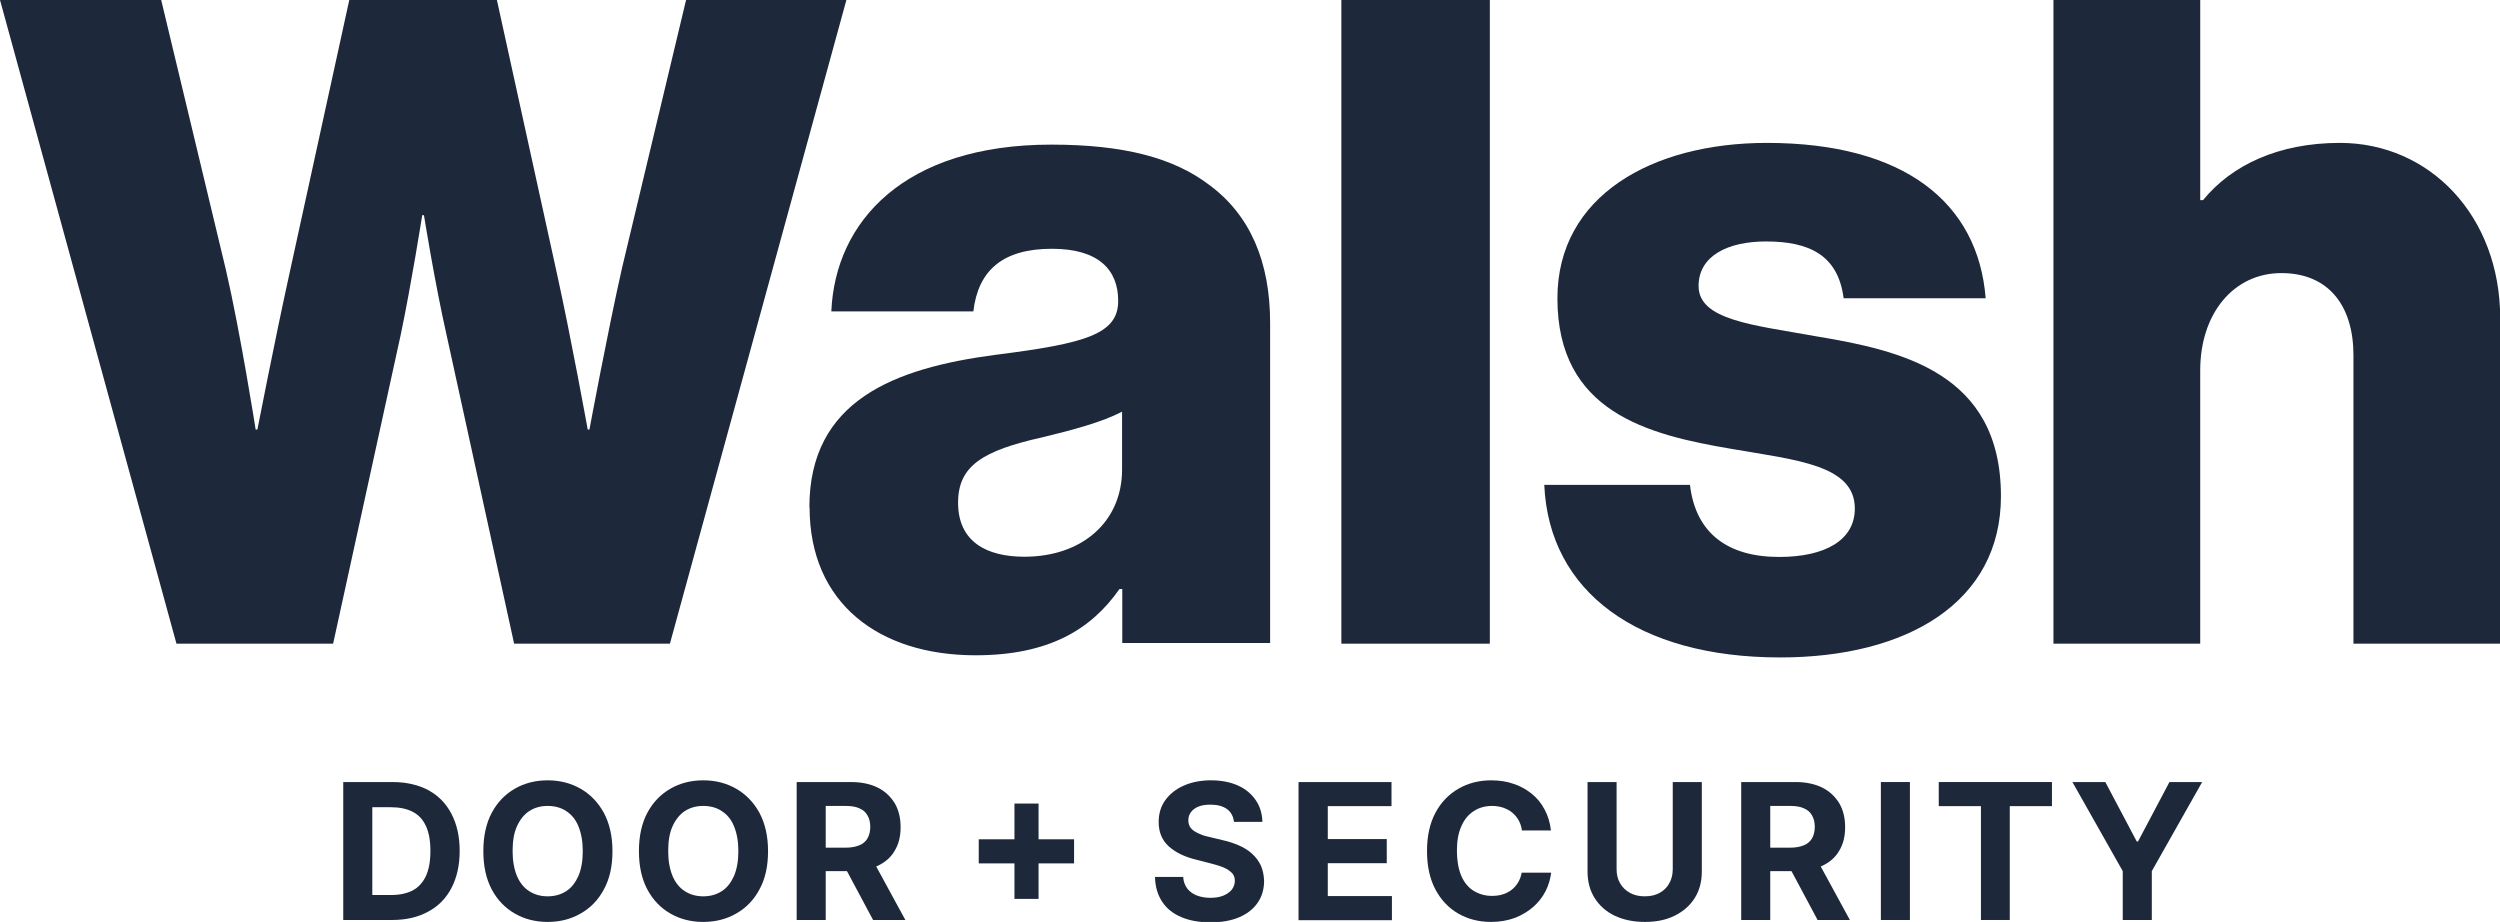
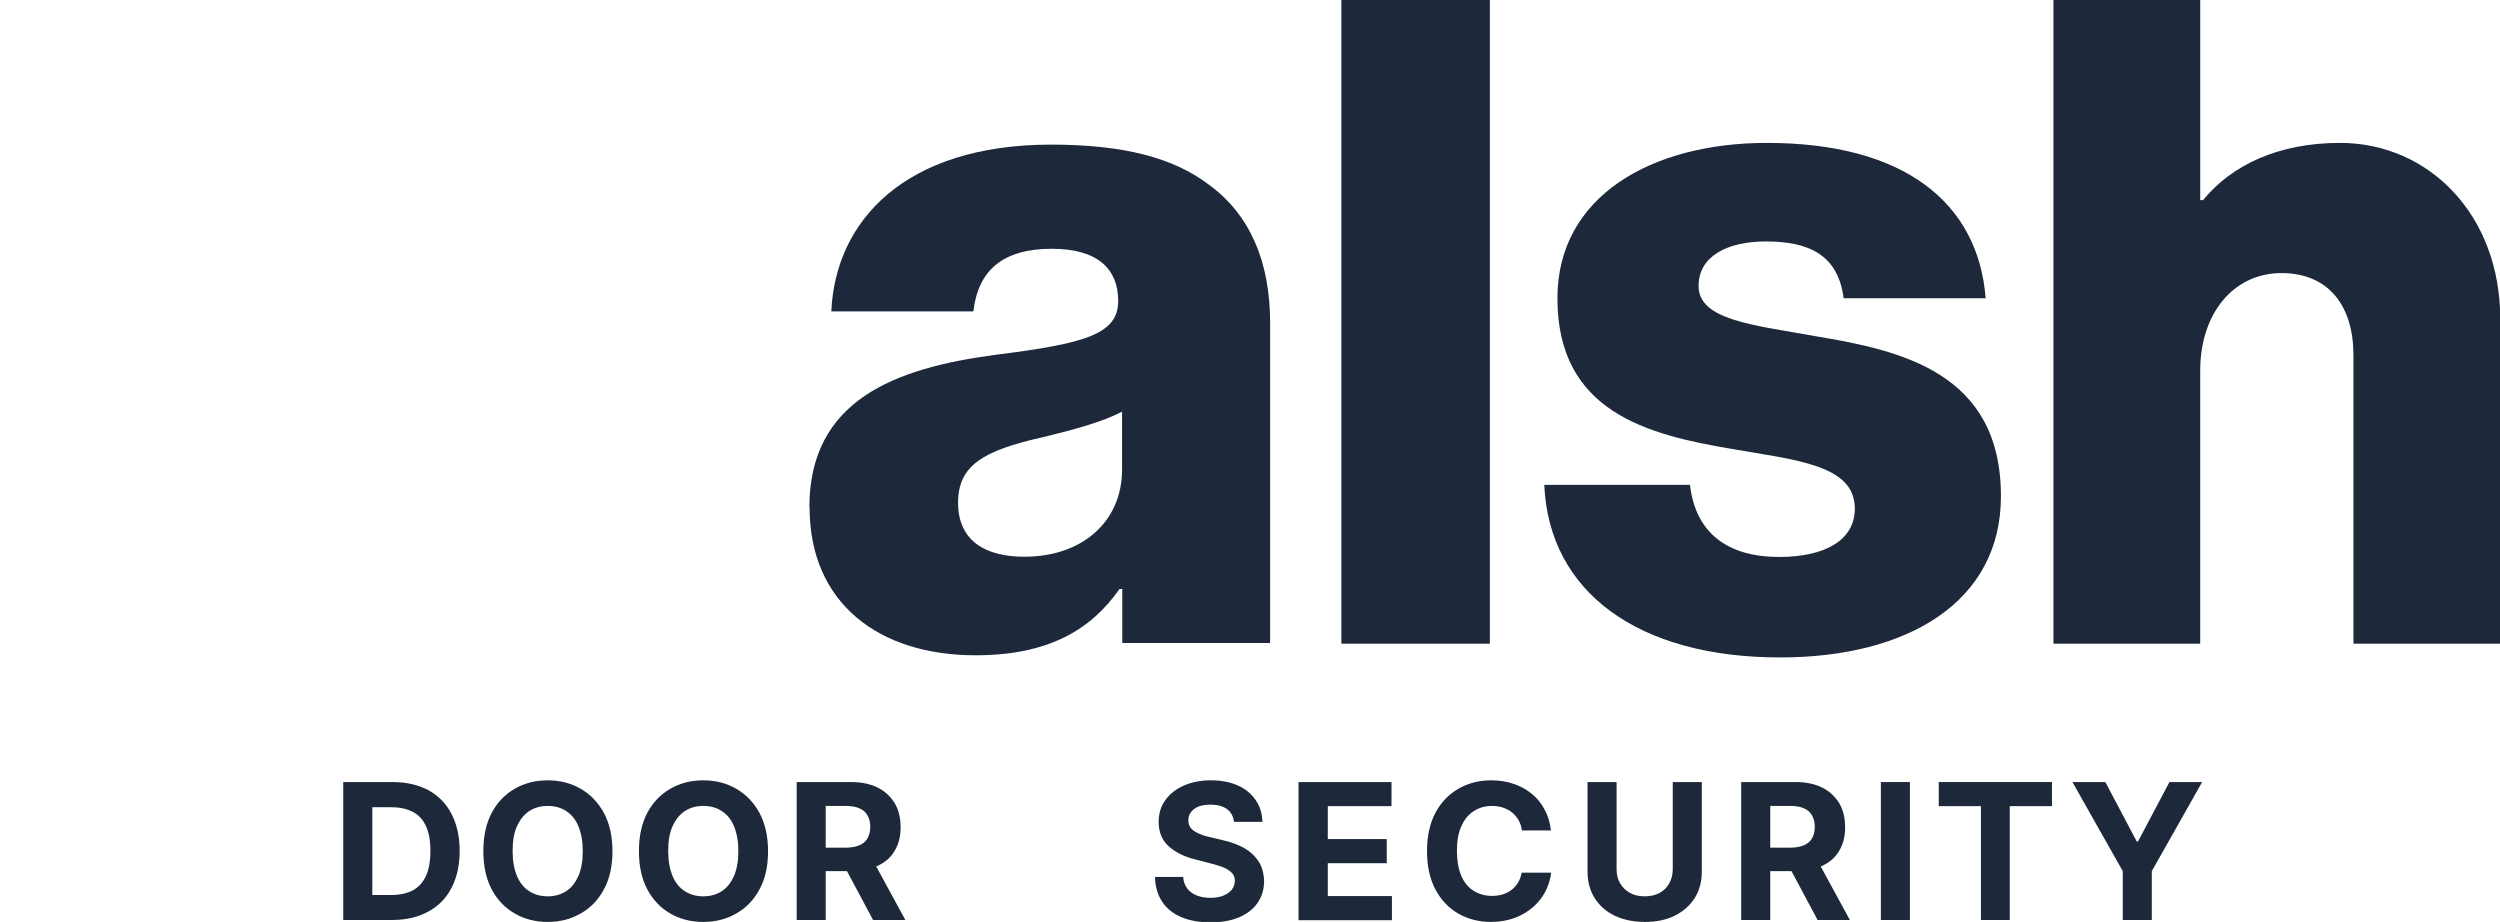
<svg xmlns="http://www.w3.org/2000/svg" id="Layer_2" data-name="Layer 2" viewBox="0 0 116.17 42.84">
  <defs>
    <style>
      .cls-1 {
        fill: #1d293b;
      }
    </style>
  </defs>
  <g id="Layer_1-2" data-name="Layer 1">
    <g>
      <g>
        <path class="cls-1" d="M18.22,42.75h-2.27v-6.41h2.29c.64,0,1.2.13,1.67.38.47.26.82.62,1.07,1.1.25.48.38,1.05.38,1.72s-.13,1.24-.38,1.72c-.25.48-.61.85-1.08,1.1-.47.26-1.03.39-1.68.39ZM17.3,41.59h.86c.4,0,.74-.07,1.01-.21.27-.14.48-.37.62-.67s.21-.69.21-1.17-.07-.86-.21-1.16-.34-.52-.62-.66c-.27-.14-.61-.21-1.01-.21h-.86v4.09Z" />
        <path class="cls-1" d="M28.46,39.55c0,.7-.13,1.29-.4,1.78-.26.49-.62.86-1.08,1.12-.45.26-.96.39-1.53.39s-1.08-.13-1.53-.39c-.45-.26-.81-.63-1.07-1.12-.26-.49-.39-1.08-.39-1.78s.13-1.29.39-1.78c.26-.49.62-.86,1.07-1.12.45-.26.96-.39,1.53-.39s1.07.13,1.53.39c.45.26.81.63,1.08,1.12.26.49.4,1.08.4,1.78ZM27.08,39.55c0-.45-.07-.83-.2-1.15s-.32-.55-.57-.71c-.24-.16-.53-.24-.86-.24s-.61.08-.86.24c-.24.16-.43.4-.57.71s-.2.69-.2,1.15.07.83.2,1.15c.13.31.32.55.57.71s.53.24.86.24.61-.08.86-.24.43-.4.57-.71c.13-.31.2-.69.2-1.15Z" />
        <path class="cls-1" d="M35.69,39.55c0,.7-.13,1.29-.4,1.78-.26.49-.62.86-1.08,1.12-.45.26-.96.39-1.53.39s-1.08-.13-1.53-.39c-.45-.26-.81-.63-1.07-1.12-.26-.49-.39-1.08-.39-1.78s.13-1.29.39-1.78c.26-.49.62-.86,1.07-1.12.45-.26.96-.39,1.53-.39s1.07.13,1.53.39c.45.26.81.63,1.08,1.12.26.49.4,1.08.4,1.78ZM34.31,39.55c0-.45-.07-.83-.2-1.15s-.32-.55-.57-.71c-.24-.16-.53-.24-.86-.24s-.61.08-.86.24c-.24.16-.43.4-.57.71s-.2.69-.2,1.15.07.83.2,1.15c.13.31.32.55.57.71s.53.24.86.24.61-.08.86-.24.43-.4.57-.71c.13-.31.2-.69.2-1.15Z" />
        <path class="cls-1" d="M37.02,42.75v-6.41h2.53c.48,0,.9.09,1.24.26.34.17.6.42.79.73.18.31.27.68.27,1.11s-.09.79-.28,1.1c-.18.31-.45.54-.8.7-.35.16-.77.24-1.26.24h-1.69v-1.09h1.47c.26,0,.47-.04.64-.11s.3-.18.38-.32c.08-.14.13-.32.13-.53s-.04-.39-.13-.54c-.08-.15-.21-.26-.38-.33-.17-.08-.39-.11-.65-.11h-.91v5.3h-1.35ZM40.48,39.83l1.59,2.92h-1.5l-1.56-2.92h1.46Z" />
-         <path class="cls-1" d="M45.48,40.12v-1.12h4.43v1.12h-4.43ZM47.14,41.77v-4.43h1.12v4.43h-1.12Z" />
        <path class="cls-1" d="M57.34,38.19c-.03-.25-.13-.45-.32-.59-.19-.14-.45-.21-.77-.21-.22,0-.41.03-.56.09-.15.06-.27.15-.35.26-.08.11-.12.23-.12.37,0,.11.02.21.07.3s.13.16.22.22c.09.06.2.11.33.16.12.05.25.08.39.11l.58.14c.28.06.54.15.77.25.23.1.44.23.61.39s.3.33.4.54c.09.21.14.44.15.71,0,.39-.1.73-.3,1.02-.2.29-.48.51-.85.67-.37.16-.82.24-1.34.24s-.97-.08-1.35-.24c-.38-.16-.68-.39-.89-.71-.21-.31-.33-.7-.34-1.16h1.31c.01.21.08.39.19.54.11.14.26.25.44.32.18.07.39.11.63.11s.43-.03.6-.1c.17-.07.3-.16.4-.28.09-.12.14-.26.14-.41,0-.14-.04-.27-.13-.36s-.21-.18-.37-.25c-.16-.07-.36-.13-.59-.19l-.7-.18c-.54-.13-.97-.34-1.28-.62-.31-.28-.47-.66-.47-1.13,0-.39.1-.73.31-1.02.21-.29.5-.52.87-.68.37-.16.78-.24,1.25-.24s.89.08,1.25.24c.36.16.63.39.83.68.2.29.3.63.31,1.01h-1.3Z" />
        <path class="cls-1" d="M60.34,42.75v-6.41h4.32v1.12h-2.96v1.53h2.74v1.12h-2.74v1.53h2.98v1.12h-4.33Z" />
        <path class="cls-1" d="M72.09,38.59h-1.37c-.02-.18-.08-.34-.15-.47-.08-.14-.18-.26-.3-.36-.12-.1-.26-.17-.42-.23-.16-.05-.33-.08-.51-.08-.33,0-.62.08-.87.25-.25.16-.44.4-.57.71-.14.31-.2.69-.2,1.13s.07.84.2,1.15.33.55.57.7.53.24.85.24c.18,0,.35-.02.51-.07.16-.05.29-.12.41-.21.12-.09.22-.21.3-.34.08-.13.14-.29.17-.46h1.37c-.04.3-.12.58-.26.86-.14.27-.33.52-.57.73-.24.21-.52.38-.85.51-.33.12-.7.19-1.11.19-.57,0-1.08-.13-1.53-.39s-.8-.63-1.06-1.12c-.26-.49-.39-1.08-.39-1.78s.13-1.29.39-1.78c.26-.49.62-.86,1.07-1.12.45-.26.96-.39,1.52-.39.37,0,.72.05,1.03.16.32.1.6.26.85.46.25.2.45.44.6.73.16.29.26.62.3.99Z" />
        <path class="cls-1" d="M77.73,36.34h1.35v4.16c0,.47-.11.88-.33,1.23-.22.35-.53.62-.93.82s-.86.29-1.39.29-1-.1-1.4-.29-.71-.47-.93-.82c-.22-.35-.33-.76-.33-1.23v-4.16h1.35v4.05c0,.24.05.46.16.65.11.19.26.34.46.45.2.11.42.16.69.16s.49-.05.69-.16c.2-.11.35-.26.45-.45.11-.19.16-.41.16-.65v-4.05Z" />
        <path class="cls-1" d="M80.91,42.75v-6.41h2.53c.48,0,.9.09,1.24.26.34.17.6.42.79.73.18.31.27.68.27,1.11s-.09.79-.28,1.1c-.18.31-.45.54-.8.7-.35.16-.77.24-1.26.24h-1.69v-1.09h1.47c.26,0,.47-.04.64-.11s.3-.18.38-.32c.08-.14.13-.32.13-.53s-.04-.39-.13-.54c-.08-.15-.21-.26-.38-.33-.17-.08-.39-.11-.65-.11h-.91v5.3h-1.35ZM84.37,39.83l1.59,2.92h-1.5l-1.56-2.92h1.46Z" />
        <path class="cls-1" d="M88.75,36.34v6.41h-1.35v-6.41h1.35Z" />
        <path class="cls-1" d="M90.09,37.46v-1.12h5.26v1.12h-1.96v5.29h-1.34v-5.29h-1.96Z" />
        <path class="cls-1" d="M96.31,36.34h1.52l1.46,2.76h.06l1.46-2.76h1.52l-2.34,4.14v2.27h-1.35v-2.27l-2.34-4.14Z" />
      </g>
      <g>
-         <path class="cls-1" d="M0,0h7.49l3.01,12.55c.67,2.89,1.38,7.41,1.38,7.41h.08s.8-4.1,1.46-7.11L16.23,0h6.86l2.8,12.76c.67,3.05,1.42,7.2,1.42,7.2h.08s.84-4.52,1.51-7.49L31.88,0h7.45l-8.2,29.91h-7.24l-3.14-14.35c-.54-2.38-1.05-5.56-1.05-5.56h-.08s-.5,3.18-1,5.56l-3.14,14.35h-7.28L0,0Z" />
        <path class="cls-1" d="M37.61,23.58c0-4.98,3.96-6.47,8.63-7.09,4.23-.53,5.72-.97,5.72-2.51,0-1.45-.92-2.42-3.08-2.42-2.29,0-3.43,1.01-3.65,2.91h-6.6c.18-4.18,3.39-7.75,10.22-7.75,3.39,0,5.68.62,7.31,1.85,1.94,1.41,2.86,3.61,2.86,6.43v14.88h-6.87v-2.51h-.13c-1.32,1.89-3.3,3.08-6.69,3.08-4.49,0-7.71-2.42-7.71-6.87ZM52.14,21.82v-2.69c-.92.48-2.25.84-3.7,1.19-2.77.62-3.92,1.32-3.92,3.04,0,1.81,1.32,2.51,3.08,2.51,2.69,0,4.54-1.63,4.54-4.05Z" />
        <path class="cls-1" d="M62.33,0h6.9v29.91h-6.9V0Z" />
        <path class="cls-1" d="M71.75,22.53h6.78c.26,2.25,1.76,3.35,4.14,3.35,2.16,0,3.52-.79,3.52-2.25,0-2.03-2.73-2.25-5.72-2.77-3.92-.66-8.1-1.72-8.1-7,0-4.76,4.4-7.22,9.73-7.22,6.38,0,9.82,2.77,10.17,7.22h-6.6c-.26-2.03-1.63-2.64-3.61-2.64-1.76,0-3.13.66-3.13,2.07,0,1.59,2.55,1.81,5.42,2.33,3.96.66,8.63,1.67,8.63,7.44,0,4.93-4.36,7.49-10.26,7.49-6.6,0-10.74-3.04-10.96-8.01Z" />
        <path class="cls-1" d="M95.42,0h6.82v9.3h.13c1.33-1.63,3.51-2.66,6.36-2.66,4.17,0,7.45,3.39,7.45,8.16v15.11h-6.82v-13.41c0-2.26-1.13-3.81-3.35-3.81s-3.77,1.88-3.77,4.52v12.7h-6.82V0Z" />
      </g>
    </g>
  </g>
</svg>